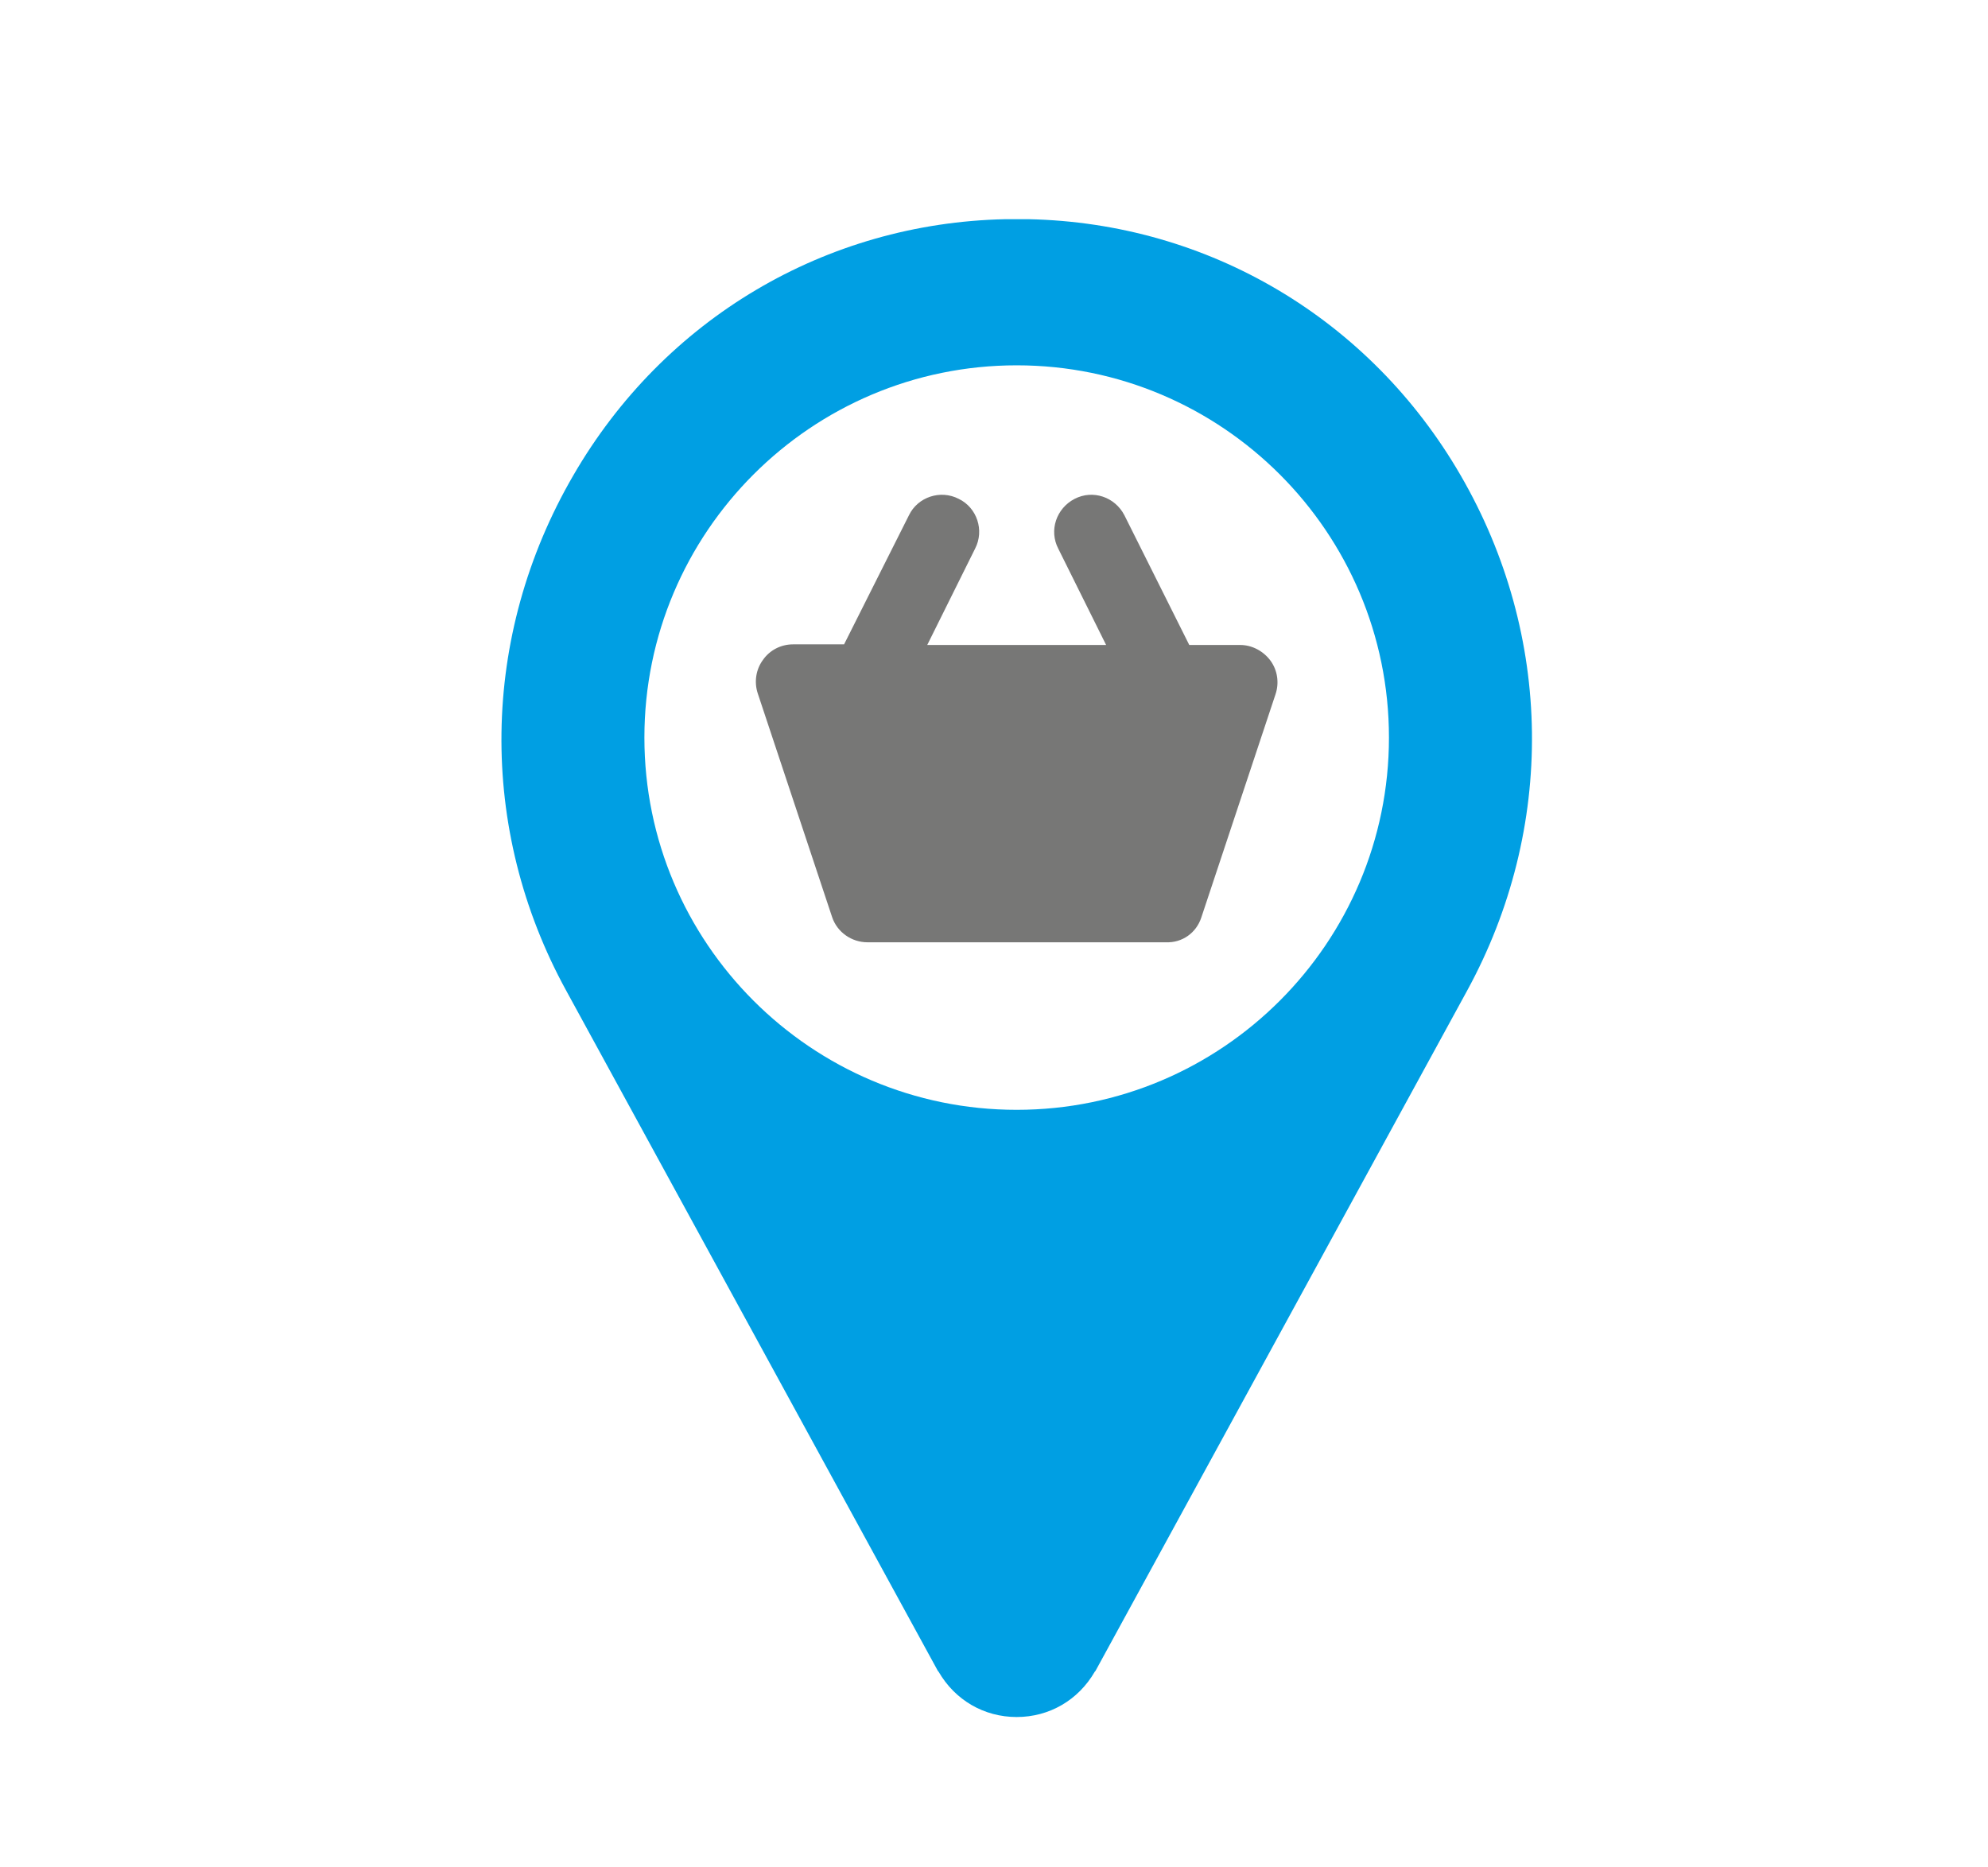
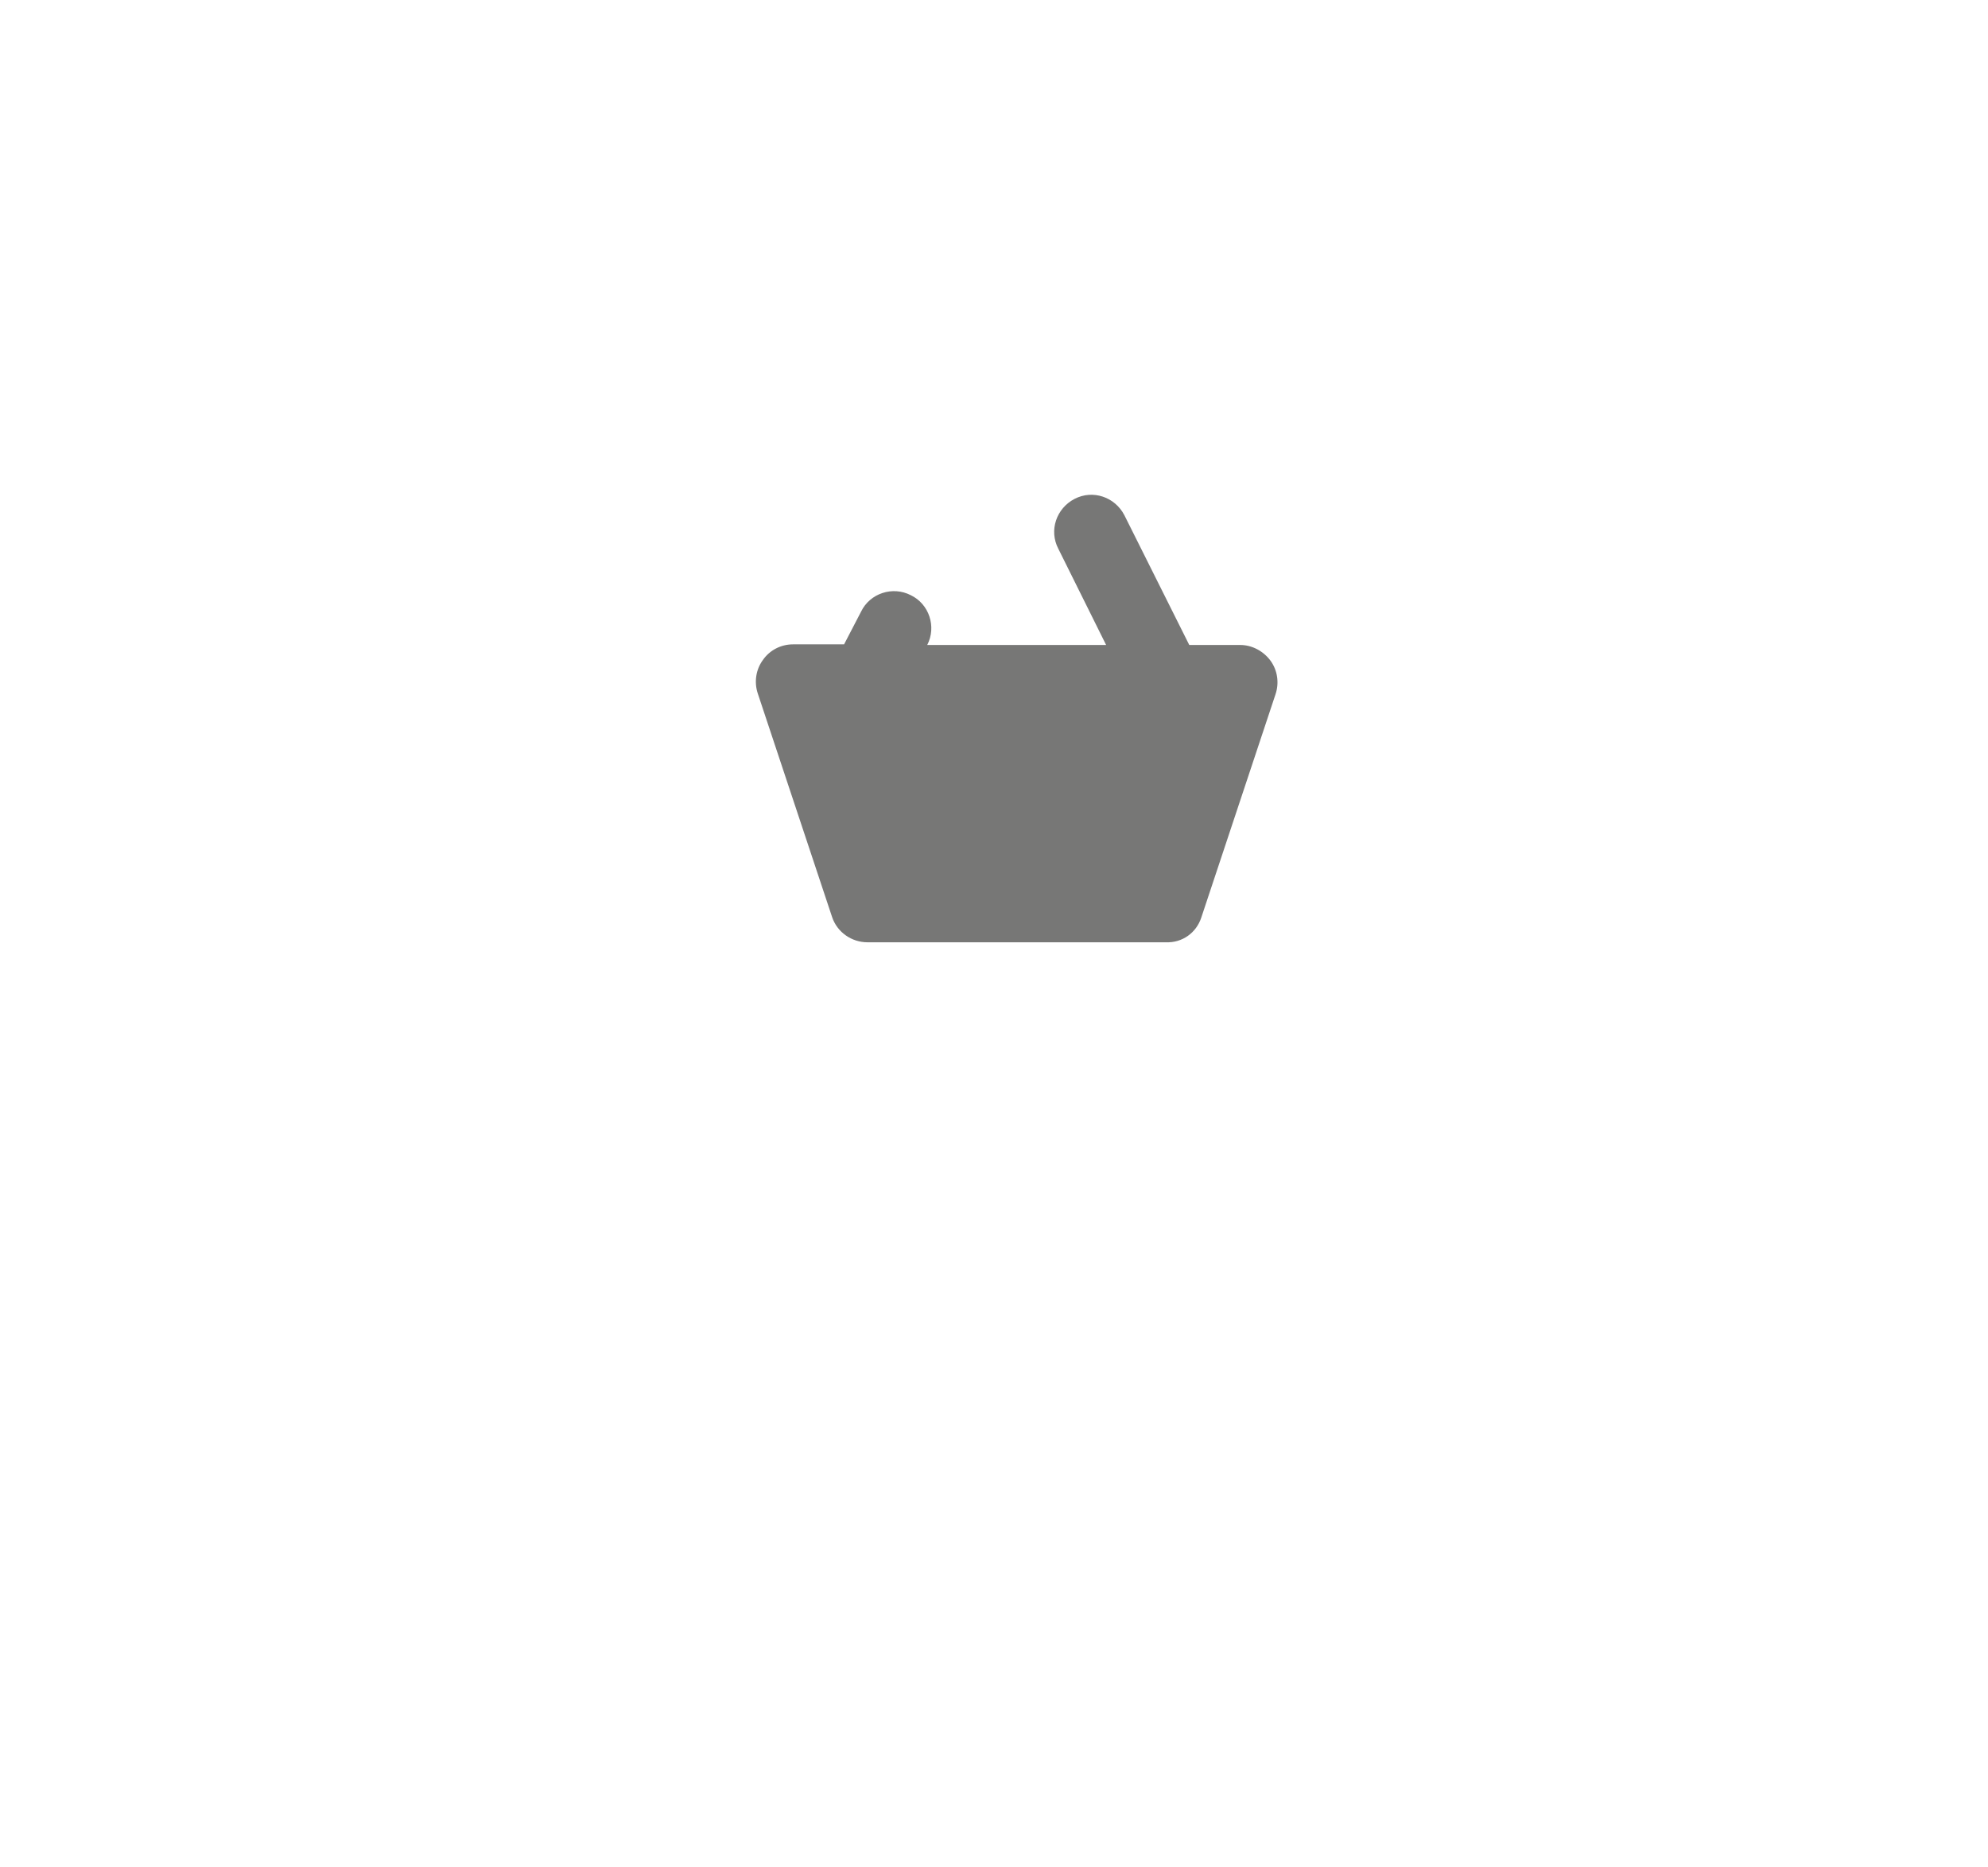
<svg xmlns="http://www.w3.org/2000/svg" version="1.1" id="Ebene_1" x="0px" y="0px" viewBox="0 0 315.6 296.4" style="enable-background:new 0 0 315.6 296.4;" xml:space="preserve">
  <style type="text/css">
	.st0{fill:#777776;}
	.st1{fill:#009FE3;}
</style>
-   <path class="st0" d="M190.7,145.7l11.8-35.5c0.6-1.8,0.3-3.8-0.8-5.3s-2.9-2.5-4.8-2.5h-8.1l-10.3-20.6c-1.5-2.9-5-4.1-7.9-2.6  c-2.9,1.5-4.1,5-2.6,7.9l7.6,15.3h-28.4l7.6-15.3c1.5-2.9,0.3-6.5-2.6-7.9c-2.9-1.5-6.5-0.3-7.9,2.6L134,102.3h-8.1  c-1.9,0-3.7,0.9-4.8,2.5c-1.1,1.5-1.4,3.5-0.8,5.3l11.8,35.5c0.8,2.4,3.1,4,5.6,4h47.4C187.7,149.7,189.9,148.1,190.7,145.7z" />
+   <path class="st0" d="M190.7,145.7l11.8-35.5c0.6-1.8,0.3-3.8-0.8-5.3s-2.9-2.5-4.8-2.5h-8.1l-10.3-20.6c-1.5-2.9-5-4.1-7.9-2.6  c-2.9,1.5-4.1,5-2.6,7.9l7.6,15.3h-28.4c1.5-2.9,0.3-6.5-2.6-7.9c-2.9-1.5-6.5-0.3-7.9,2.6L134,102.3h-8.1  c-1.9,0-3.7,0.9-4.8,2.5c-1.1,1.5-1.4,3.5-0.8,5.3l11.8,35.5c0.8,2.4,3.1,4,5.6,4h47.4C187.7,149.7,189.9,148.1,190.7,145.7z" />
  <g>
-     <path class="st1" d="M231.9,75.5c-14.4-24.9-40.1-40.1-68.6-40.7c-1.2,0-2.4,0-3.7,0c-28.5,0.6-54.2,15.8-68.6,40.7   c-14.8,25.5-15.2,56.1-1.1,81.8l59,108c0,0,0.1,0.1,0.1,0.1c2.6,4.5,7.2,7.2,12.4,7.2c5.2,0,9.8-2.7,12.4-7.2c0,0,0.1-0.1,0.1-0.1   l59-108C247,131.5,246.6,100.9,231.9,75.5L231.9,75.5z M161.4,176.2c-32.6,0-59.1-26.5-59.1-59.1s26.5-59.1,59.1-59.1   s59.1,26.5,59.1,59.1S194,176.2,161.4,176.2z" />
-   </g>
+     </g>
</svg>